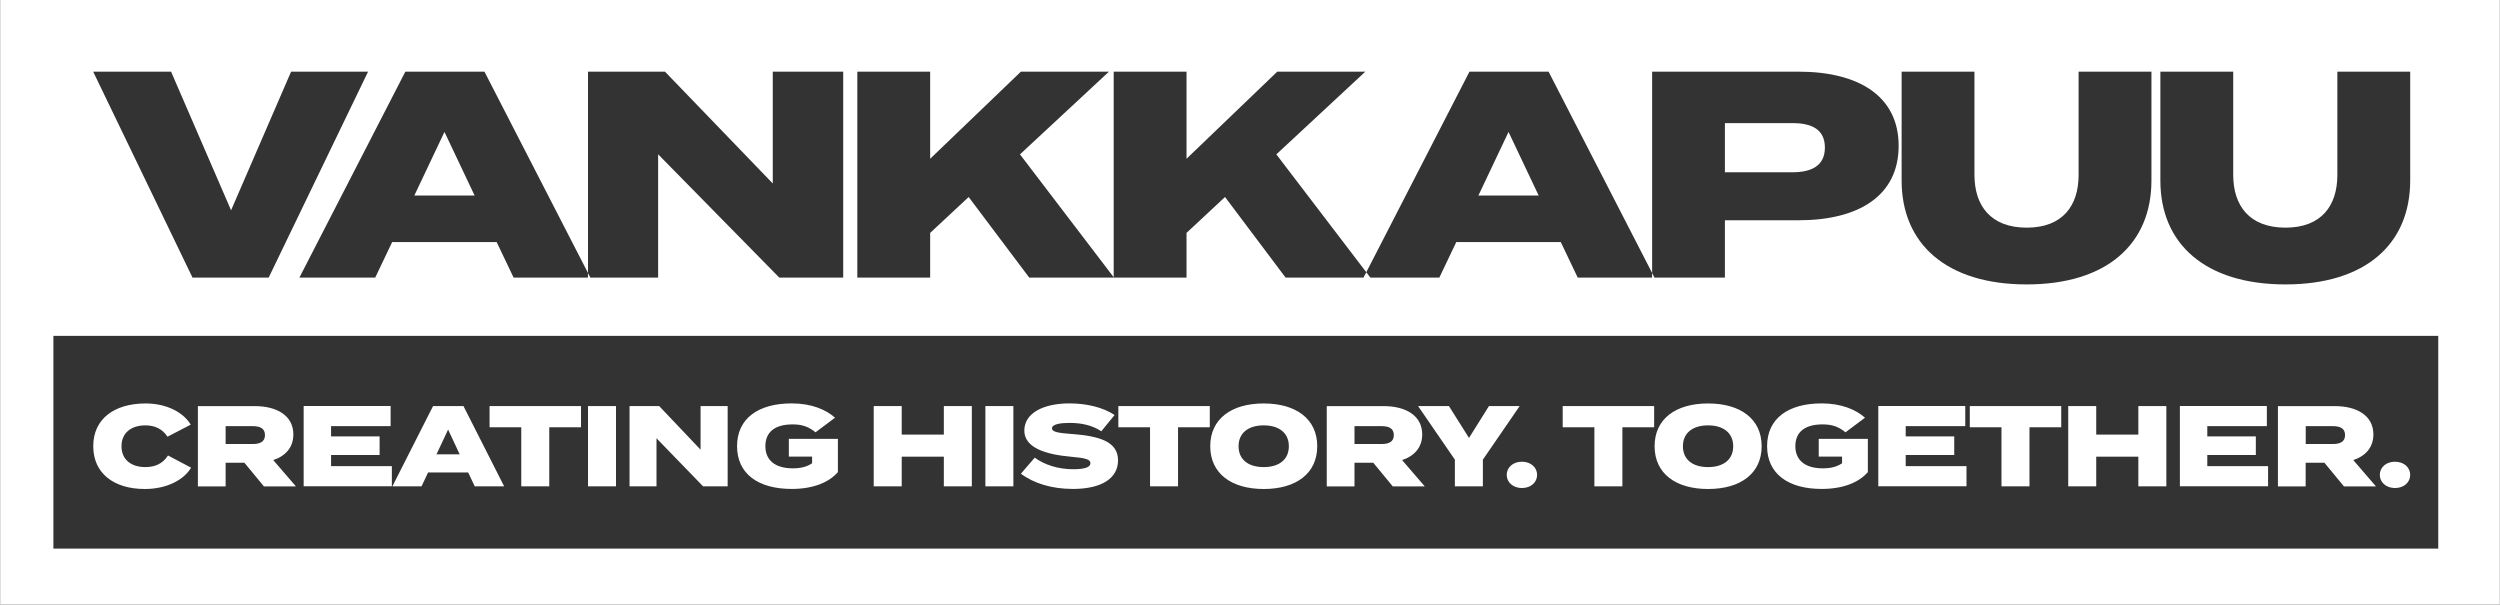
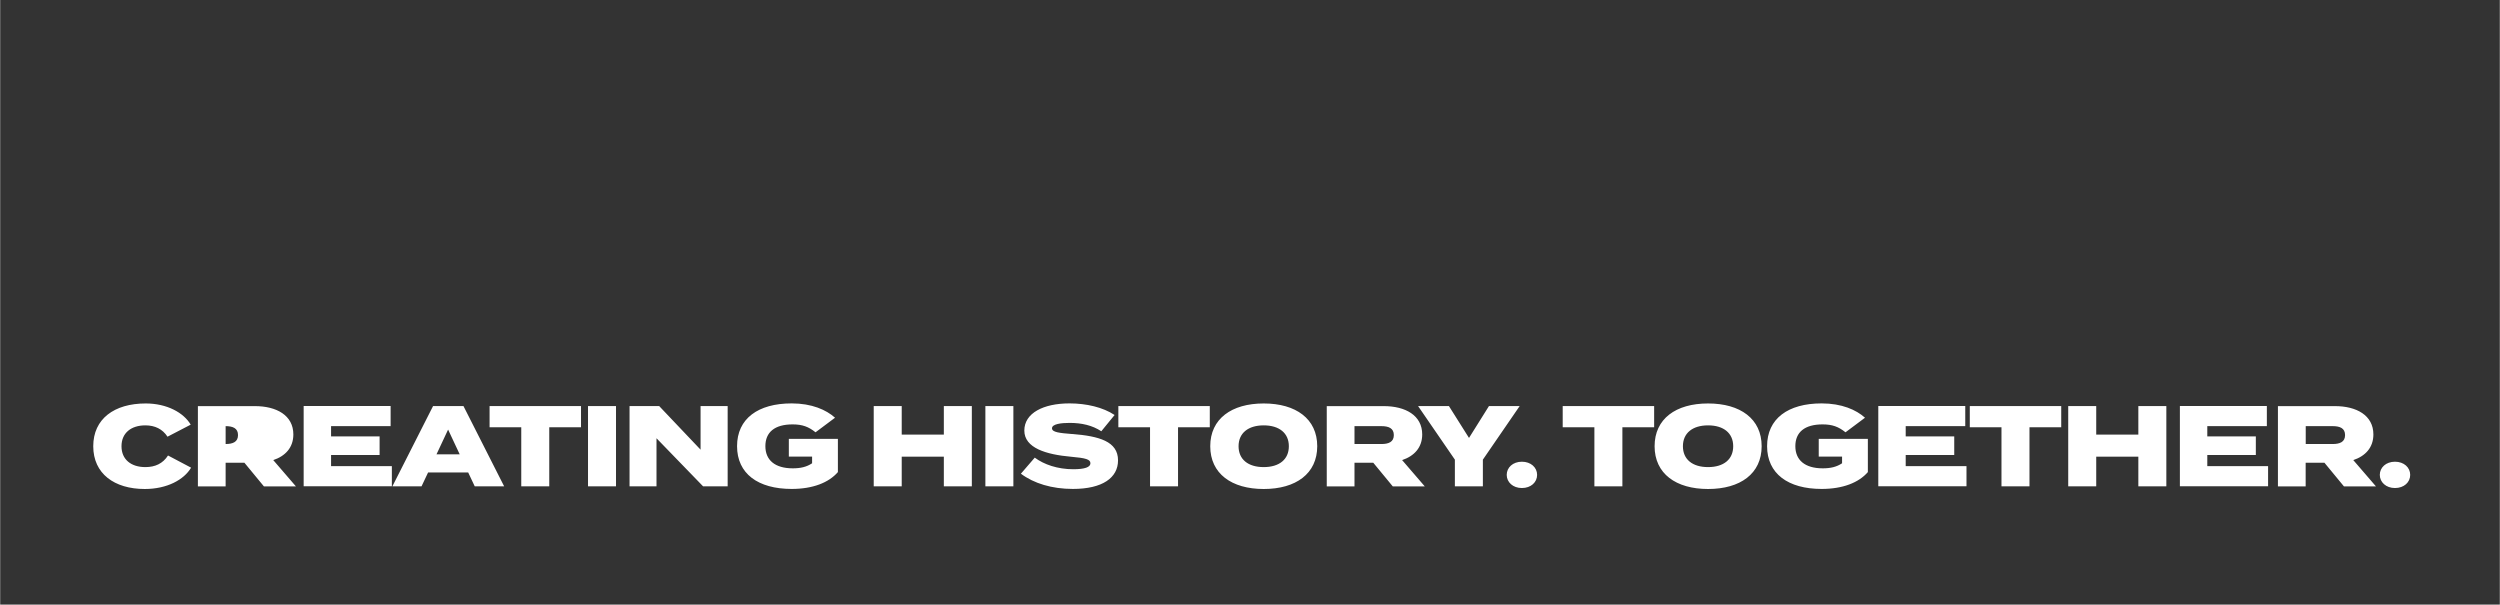
<svg xmlns="http://www.w3.org/2000/svg" id="Layer_1" width="136.08mm" height="32.91mm" viewBox="0 0 385.73 93.3">
  <rect x="0" y="0" width="385.73" height="93.3" fill="#333333" stroke="none" />
  <defs>
    <clipPath id="clippath">
      <rect width="385.73" height="93.3" fill="none" />
    </clipPath>
  </defs>
  <g clip-path="url(#clippath)">
-     <path d="M63.91,30.17h9.3l-4.65-9.81-4.65,9.81ZM228.11,30.17h9.3l-4.65-9.81-4.65,9.81ZM281.58,22.77c0-2.82-2.07-3.77-4.97-3.77h-10.46v7.58h10.46c2.9,0,4.97-1,4.97-3.81M376.22,84.66H8.21v-32.83h368.02v32.83ZM371.9,27.86c0,9.81-6.91,16.03-19.25,16.03s-19.3-6.22-19.3-16.03V11.06h11.24v15.94c0,4.72,2.49,8.13,8.06,8.13s8.01-3.41,8.01-8.13v-15.94h11.24v16.8ZM331.97,27.86c0,9.81-6.91,16.03-19.25,16.03s-19.3-6.22-19.3-16.03V11.06h11.24v15.94c0,4.72,2.49,8.13,8.06,8.13s8.01-3.41,8.01-8.13v-15.94h11.24v16.8ZM292.96,22.5c0,7.72-6.17,11.49-15.43,11.49h-11.38v8.85h-10.87l-.37-.72v.72h-11.47l-2.62-5.49h-16.12l-2.62,5.49h-10.64l-.63-.83-.43.83h-12.02l-9.35-12.44-5.94,5.54v6.9h-11.19l-.05-.06v.06h-13.03l-9.35-12.44-5.94,5.54v6.9h-11.24V11.06h11.24v13.44l14-13.44h13.59l-13.73,12.76,14.46,18.96V11.06h11.24v13.44l14-13.44h13.59l-13.73,12.76,13.88,18.19,15.92-30.95h12.21l15.98,31.07V11.06h22.61c9.26,0,15.43,3.77,15.43,11.44M130.09,42.84h-9.86l-18.7-19.03v19.03h-10.46l-.37-.72v.72h-11.47l-2.62-5.49h-16.12l-2.62,5.49h-11.7l16.35-31.78h12.21l15.98,31.07V11.06h11.88l16.63,17.25V11.06h10.87v31.78ZM56.77,11.06l-15.34,31.78h-11.75L14.35,11.06h12.02l9.26,21.39,9.26-21.39h11.88ZM385.73,93.3V0H0v93.3h385.73Z" fill="#fff" />
-     <path d="M369.55,75.31c1.4,0,2.35-.89,2.35-2.03s-.96-2.03-2.35-2.03-2.34.9-2.34,2.03.96,2.03,2.34,2.03M355.78,68.52v-2.76h4.16c1.12,0,1.91.32,1.91,1.38s-.8,1.38-1.91,1.38h-4.16ZM366.61,75.05l-3.49-4.05c1.86-.62,3.1-1.93,3.1-3.96,0-2.96-2.62-4.37-5.93-4.37h-8.8v12.39h4.28v-3.65h2.9l3.01,3.65h4.92ZM340.59,71.93v-1.72h7.49v-2.87h-7.49v-1.58h9.19v-3.11h-13.42v12.39h13.61v-3.11h-9.38ZM329.95,62.66v4.41h-6.5v-4.41h-4.32v12.39h4.32v-4.58h6.5v4.58h4.32v-12.39h-4.32ZM318.05,62.66h-14.11v3.27h4.89v9.12h4.32v-9.12h4.9v-3.27ZM294.05,71.93v-1.72h7.49v-2.87h-7.49v-1.58h9.19v-3.11h-13.42v12.39h13.61v-3.11h-9.38ZM288.21,67.72h-7.58v2.74h3.6v1.03c-.85.57-1.79.78-2.98.78-2.76,0-4.23-1.28-4.23-3.42s1.42-3.36,4.2-3.36c1.49,0,2.46.35,3.54,1.22l3.01-2.25c-1.36-1.22-3.59-2.21-6.69-2.21-5.19,0-8.42,2.35-8.42,6.6s3.24,6.6,8.42,6.6c3.26,0,5.72-.97,7.13-2.6v-5.13ZM263.55,72.08c-2.41,0-3.88-1.19-3.88-3.22s1.49-3.22,3.88-3.22,3.88,1.19,3.88,3.22-1.47,3.22-3.88,3.22M263.55,75.46c4.98,0,8.27-2.37,8.27-6.6s-3.29-6.6-8.27-6.6-8.25,2.37-8.25,6.6,3.29,6.6,8.25,6.6M255.23,62.66h-14.11v3.27h4.89v9.12h4.32v-9.12h4.9v-3.27ZM234.82,75.31c1.4,0,2.35-.89,2.35-2.03s-.96-2.03-2.35-2.03-2.34.9-2.34,2.03.96,2.03,2.34,2.03M218.8,62.66l5.68,8.27v4.12h4.32v-4.12l5.68-8.27h-4.74l-3.08,4.92-3.1-4.92h-4.76ZM208.99,68.52v-2.76h4.16c1.11,0,1.91.32,1.91,1.38s-.8,1.38-1.91,1.38h-4.16ZM219.83,75.05l-3.49-4.05c1.86-.62,3.1-1.93,3.1-3.96,0-2.96-2.62-4.37-5.93-4.37h-8.8v12.39h4.28v-3.65h2.9l3.01,3.65h4.92ZM194.98,72.08c-2.41,0-3.88-1.19-3.88-3.22s1.49-3.22,3.88-3.22,3.88,1.19,3.88,3.22-1.47,3.22-3.88,3.22M194.98,75.46c4.97,0,8.26-2.37,8.26-6.6s-3.29-6.6-8.26-6.6-8.25,2.37-8.25,6.6,3.29,6.6,8.25,6.6M186.66,62.66h-14.11v3.27h4.89v9.12h4.32v-9.12h4.9v-3.27ZM165.43,66.98c-2-.16-3.12-.28-3.12-.89,0-.67,1.45-.83,2.71-.83,1.86,0,3.51.37,4.9,1.29l2.05-2.51c-1.79-1.19-4.35-1.79-6.96-1.79-4.02,0-6.97,1.49-6.97,4.19s3.38,3.7,7.19,4.04c2.3.2,3.01.41,3.01,1.01s-.87.92-2.64.92c-2.43,0-4.53-.73-5.95-1.79l-2.14,2.48c2,1.5,4.79,2.35,8.02,2.35,4.58,0,6.97-1.73,6.97-4.41,0-2.94-2.94-3.74-7.08-4.07M156.35,62.66h-4.32v12.39h4.32v-12.39ZM145.62,62.66v4.41h-6.5v-4.41h-4.32v12.39h4.32v-4.58h6.5v4.58h4.32v-12.39h-4.32ZM129.27,67.72h-7.57v2.74h3.59v1.03c-.85.57-1.79.78-2.98.78-2.76,0-4.23-1.28-4.23-3.42s1.42-3.36,4.2-3.36c1.49,0,2.46.35,3.54,1.22l3.01-2.25c-1.36-1.22-3.59-2.21-6.69-2.21-5.19,0-8.43,2.35-8.43,6.6s3.24,6.6,8.43,6.6c3.26,0,5.72-.97,7.13-2.6v-5.13ZM108.08,62.66v6.73l-6.39-6.73h-4.57v12.39h4.16v-7.42l7.19,7.42h3.79v-12.39h-4.18ZM95.03,62.66h-4.32v12.39h4.32v-12.39ZM89.63,62.66h-14.11v3.27h4.89v9.12h4.32v-9.12h4.9v-3.27ZM67.33,70.11l1.79-3.82,1.79,3.82h-3.58ZM73.22,75.05h4.55l-6.28-12.39h-4.69l-6.28,12.39h4.5l1.01-2.14h6.19l1.01,2.14ZM51.06,71.93v-1.72h7.49v-2.87h-7.49v-1.58h9.19v-3.11h-13.42v12.39h13.61v-3.11h-9.38ZM34.79,68.52v-2.76h4.16c1.11,0,1.91.32,1.91,1.38s-.8,1.38-1.91,1.38h-4.16ZM45.63,75.05l-3.49-4.05c1.86-.62,3.1-1.93,3.1-3.96,0-2.96-2.62-4.37-5.93-4.37h-8.8v12.39h4.28v-3.65h2.9l3.01,3.65h4.92ZM22.4,72.08c-2.2,0-3.68-1.17-3.68-3.22s1.49-3.22,3.68-3.22c1.49,0,2.65.57,3.42,1.75l3.58-1.86c-1.08-1.84-3.66-3.27-6.94-3.27-4.85,0-8.1,2.37-8.1,6.6s3.25,6.6,7.95,6.6c3.43,0,6.04-1.42,7.15-3.29l-3.56-1.88c-.81,1.26-2,1.79-3.49,1.79" fill="#fff" />
+     <path d="M369.55,75.31c1.4,0,2.35-.89,2.35-2.03s-.96-2.03-2.35-2.03-2.34.9-2.34,2.03.96,2.03,2.34,2.03M355.78,68.52v-2.76h4.16c1.12,0,1.91.32,1.91,1.38s-.8,1.38-1.91,1.38h-4.16ZM366.61,75.05l-3.49-4.05c1.86-.62,3.1-1.93,3.1-3.96,0-2.96-2.62-4.37-5.93-4.37h-8.8v12.39h4.28v-3.65h2.9l3.01,3.65h4.92ZM340.59,71.93v-1.72h7.49v-2.87h-7.49v-1.58h9.19v-3.11h-13.42v12.39h13.61v-3.11h-9.38ZM329.95,62.66v4.41h-6.5v-4.41h-4.32v12.39h4.32v-4.58h6.5v4.58h4.32v-12.39h-4.32ZM318.05,62.66h-14.11v3.27h4.89v9.12h4.32v-9.12h4.9v-3.27ZM294.05,71.93v-1.72h7.49v-2.87h-7.49v-1.58h9.19v-3.11h-13.42v12.39h13.61v-3.11h-9.38ZM288.21,67.72h-7.58v2.74h3.6v1.03c-.85.57-1.79.78-2.98.78-2.76,0-4.23-1.28-4.23-3.42s1.42-3.36,4.2-3.36c1.49,0,2.46.35,3.54,1.22l3.01-2.25c-1.36-1.22-3.59-2.21-6.69-2.21-5.19,0-8.42,2.35-8.42,6.6s3.24,6.6,8.42,6.6c3.26,0,5.72-.97,7.13-2.6v-5.13ZM263.55,72.08c-2.41,0-3.88-1.19-3.88-3.22s1.49-3.22,3.88-3.22,3.88,1.19,3.88,3.22-1.47,3.22-3.88,3.22M263.55,75.46c4.98,0,8.27-2.37,8.27-6.6s-3.29-6.6-8.27-6.6-8.25,2.37-8.25,6.6,3.29,6.6,8.25,6.6M255.23,62.66h-14.11v3.27h4.89v9.12h4.32v-9.12h4.9v-3.27ZM234.82,75.31c1.4,0,2.35-.89,2.35-2.03s-.96-2.03-2.35-2.03-2.34.9-2.34,2.03.96,2.03,2.34,2.03M218.8,62.66l5.68,8.27v4.12h4.32v-4.12l5.68-8.27h-4.74l-3.08,4.92-3.1-4.92h-4.76ZM208.99,68.52v-2.76h4.16c1.11,0,1.91.32,1.91,1.38s-.8,1.38-1.91,1.38h-4.16ZM219.83,75.05l-3.49-4.05c1.86-.62,3.1-1.93,3.1-3.96,0-2.96-2.62-4.37-5.93-4.37h-8.8v12.39h4.28v-3.65h2.9l3.01,3.65h4.92ZM194.98,72.08c-2.41,0-3.88-1.19-3.88-3.22s1.49-3.22,3.88-3.22,3.88,1.19,3.88,3.22-1.47,3.22-3.88,3.22M194.98,75.46c4.97,0,8.26-2.37,8.26-6.6s-3.29-6.6-8.26-6.6-8.25,2.37-8.25,6.6,3.29,6.6,8.25,6.6M186.66,62.66h-14.11v3.27h4.89v9.12h4.32v-9.12h4.9v-3.27ZM165.43,66.98c-2-.16-3.12-.28-3.12-.89,0-.67,1.45-.83,2.71-.83,1.86,0,3.51.37,4.9,1.29l2.05-2.51c-1.79-1.19-4.35-1.79-6.96-1.79-4.02,0-6.97,1.49-6.97,4.19s3.38,3.7,7.19,4.04c2.3.2,3.01.41,3.01,1.01s-.87.92-2.64.92c-2.43,0-4.53-.73-5.95-1.79l-2.14,2.48c2,1.5,4.79,2.35,8.02,2.35,4.58,0,6.97-1.73,6.97-4.41,0-2.94-2.94-3.74-7.08-4.07M156.35,62.66h-4.32v12.39h4.32v-12.39ZM145.62,62.66v4.41h-6.5v-4.41h-4.32v12.39h4.32v-4.58h6.5v4.58h4.32v-12.39h-4.32ZM129.27,67.72h-7.57v2.74h3.59v1.03c-.85.57-1.79.78-2.98.78-2.76,0-4.23-1.28-4.23-3.42s1.42-3.36,4.2-3.36c1.49,0,2.46.35,3.54,1.22l3.01-2.25c-1.36-1.22-3.59-2.21-6.69-2.21-5.19,0-8.43,2.35-8.43,6.6s3.24,6.6,8.43,6.6c3.26,0,5.72-.97,7.13-2.6v-5.13ZM108.08,62.66v6.73l-6.39-6.73h-4.57v12.39h4.16v-7.42l7.19,7.42h3.79v-12.39h-4.18ZM95.03,62.66h-4.32v12.39h4.32v-12.39ZM89.63,62.66h-14.11v3.27h4.89v9.12h4.32v-9.12h4.9v-3.27ZM67.33,70.11l1.79-3.82,1.79,3.82h-3.58ZM73.22,75.05h4.55l-6.28-12.39h-4.69l-6.28,12.39h4.5l1.01-2.14h6.19l1.01,2.14ZM51.06,71.93v-1.72h7.49v-2.87h-7.49v-1.58h9.19v-3.11h-13.42v12.39h13.61v-3.11h-9.38ZM34.79,68.52v-2.76c1.11,0,1.91.32,1.91,1.38s-.8,1.38-1.91,1.38h-4.16ZM45.63,75.05l-3.49-4.05c1.86-.62,3.1-1.93,3.1-3.96,0-2.96-2.62-4.37-5.93-4.37h-8.8v12.39h4.28v-3.65h2.9l3.01,3.65h4.92ZM22.4,72.08c-2.2,0-3.68-1.17-3.68-3.22s1.49-3.22,3.68-3.22c1.49,0,2.65.57,3.42,1.75l3.58-1.86c-1.08-1.84-3.66-3.27-6.94-3.27-4.85,0-8.1,2.37-8.1,6.6s3.25,6.6,7.95,6.6c3.43,0,6.04-1.42,7.15-3.29l-3.56-1.88c-.81,1.26-2,1.79-3.49,1.79" fill="#fff" />
  </g>
</svg>